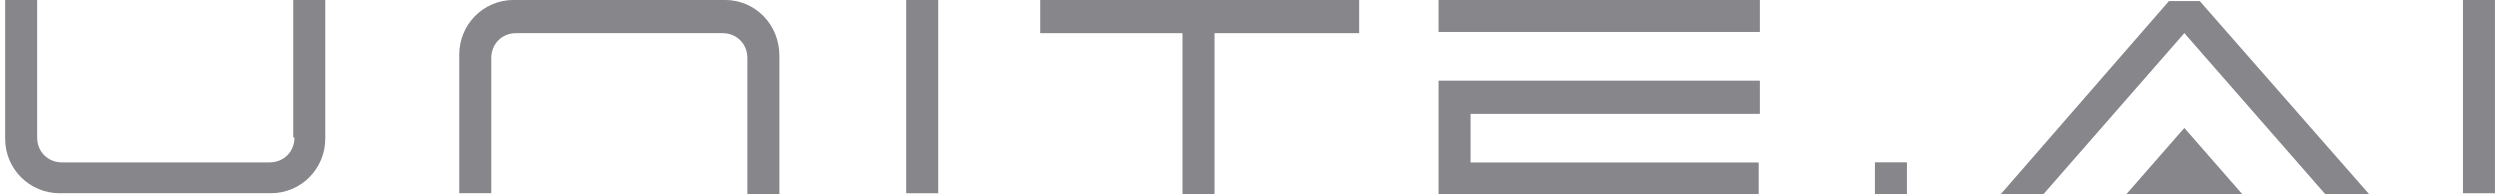
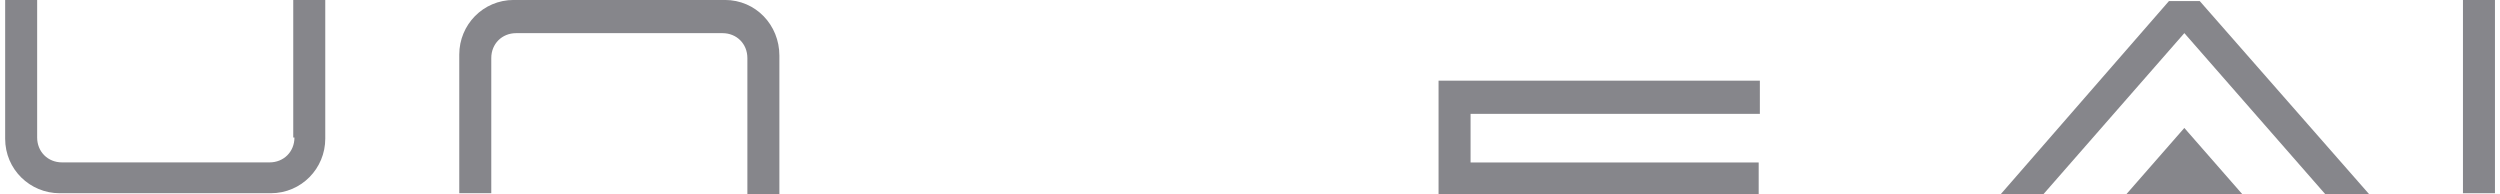
<svg xmlns="http://www.w3.org/2000/svg" width="180" height="14" viewBox="0 0 180 14" fill="none">
  <path d="M21.2 9.9C21.2 10.924 20.432 11.692 19.407 11.692L4.468 11.692C3.444 11.692 2.675 10.924 2.675 9.9L2.675 -0.003L0.371 -0.003L0.371 9.985C0.371 12.204 2.163 13.912 4.297 13.912L19.493 13.912C21.712 13.912 23.419 12.119 23.419 9.985V-0.003L21.114 -0.003V9.9H21.2Z" fill="#86868B" />
  <path d="M52.189 -0.003L36.994 -0.003C34.774 -0.003 33.067 1.79 33.067 3.924V13.912H35.372V4.18C35.372 3.156 36.14 2.387 37.164 2.387L52.018 2.387C53.042 2.387 53.811 3.156 53.811 4.18V13.997H56.116V4.009C56.116 1.79 54.408 -0.003 52.189 -0.003Z" fill="#86868B" />
-   <path d="M67.552 -0.003L65.247 -0.003V13.912H67.552V-0.003Z" fill="#86868B" />
  <path d="M179.637 -0.003L177.333 -0.003V13.912H179.637V-0.003Z" fill="#86868B" />
-   <path d="M74.896 2.387L85.14 2.387V13.997H87.445V2.387L97.859 2.387V-0.003L74.896 -0.003V2.387Z" fill="#86868B" />
  <path d="M105.881 11.698H126.625V14.003L103.576 14.003V5.808L126.71 5.808V8.198L105.881 8.198V11.698Z" fill="#86868B" />
-   <path d="M126.71 -0.003L103.576 -0.003V2.302L126.71 2.302V-0.003Z" fill="#86868B" />
-   <path d="M137.299 11.687H134.994V13.991H137.299V11.687Z" fill="#86868B" />
+   <path d="M126.71 -0.003V2.302L126.71 2.302V-0.003Z" fill="#86868B" />
  <path d="M156.163 0.079L144.042 13.994H147.115L157.273 2.384L167.432 13.994H170.59L158.383 0.079L156.163 0.079Z" fill="#86868B" />
  <path d="M153.089 13.992H161.455L157.272 9.212L153.089 13.992Z" fill="#86868B" />
</svg>